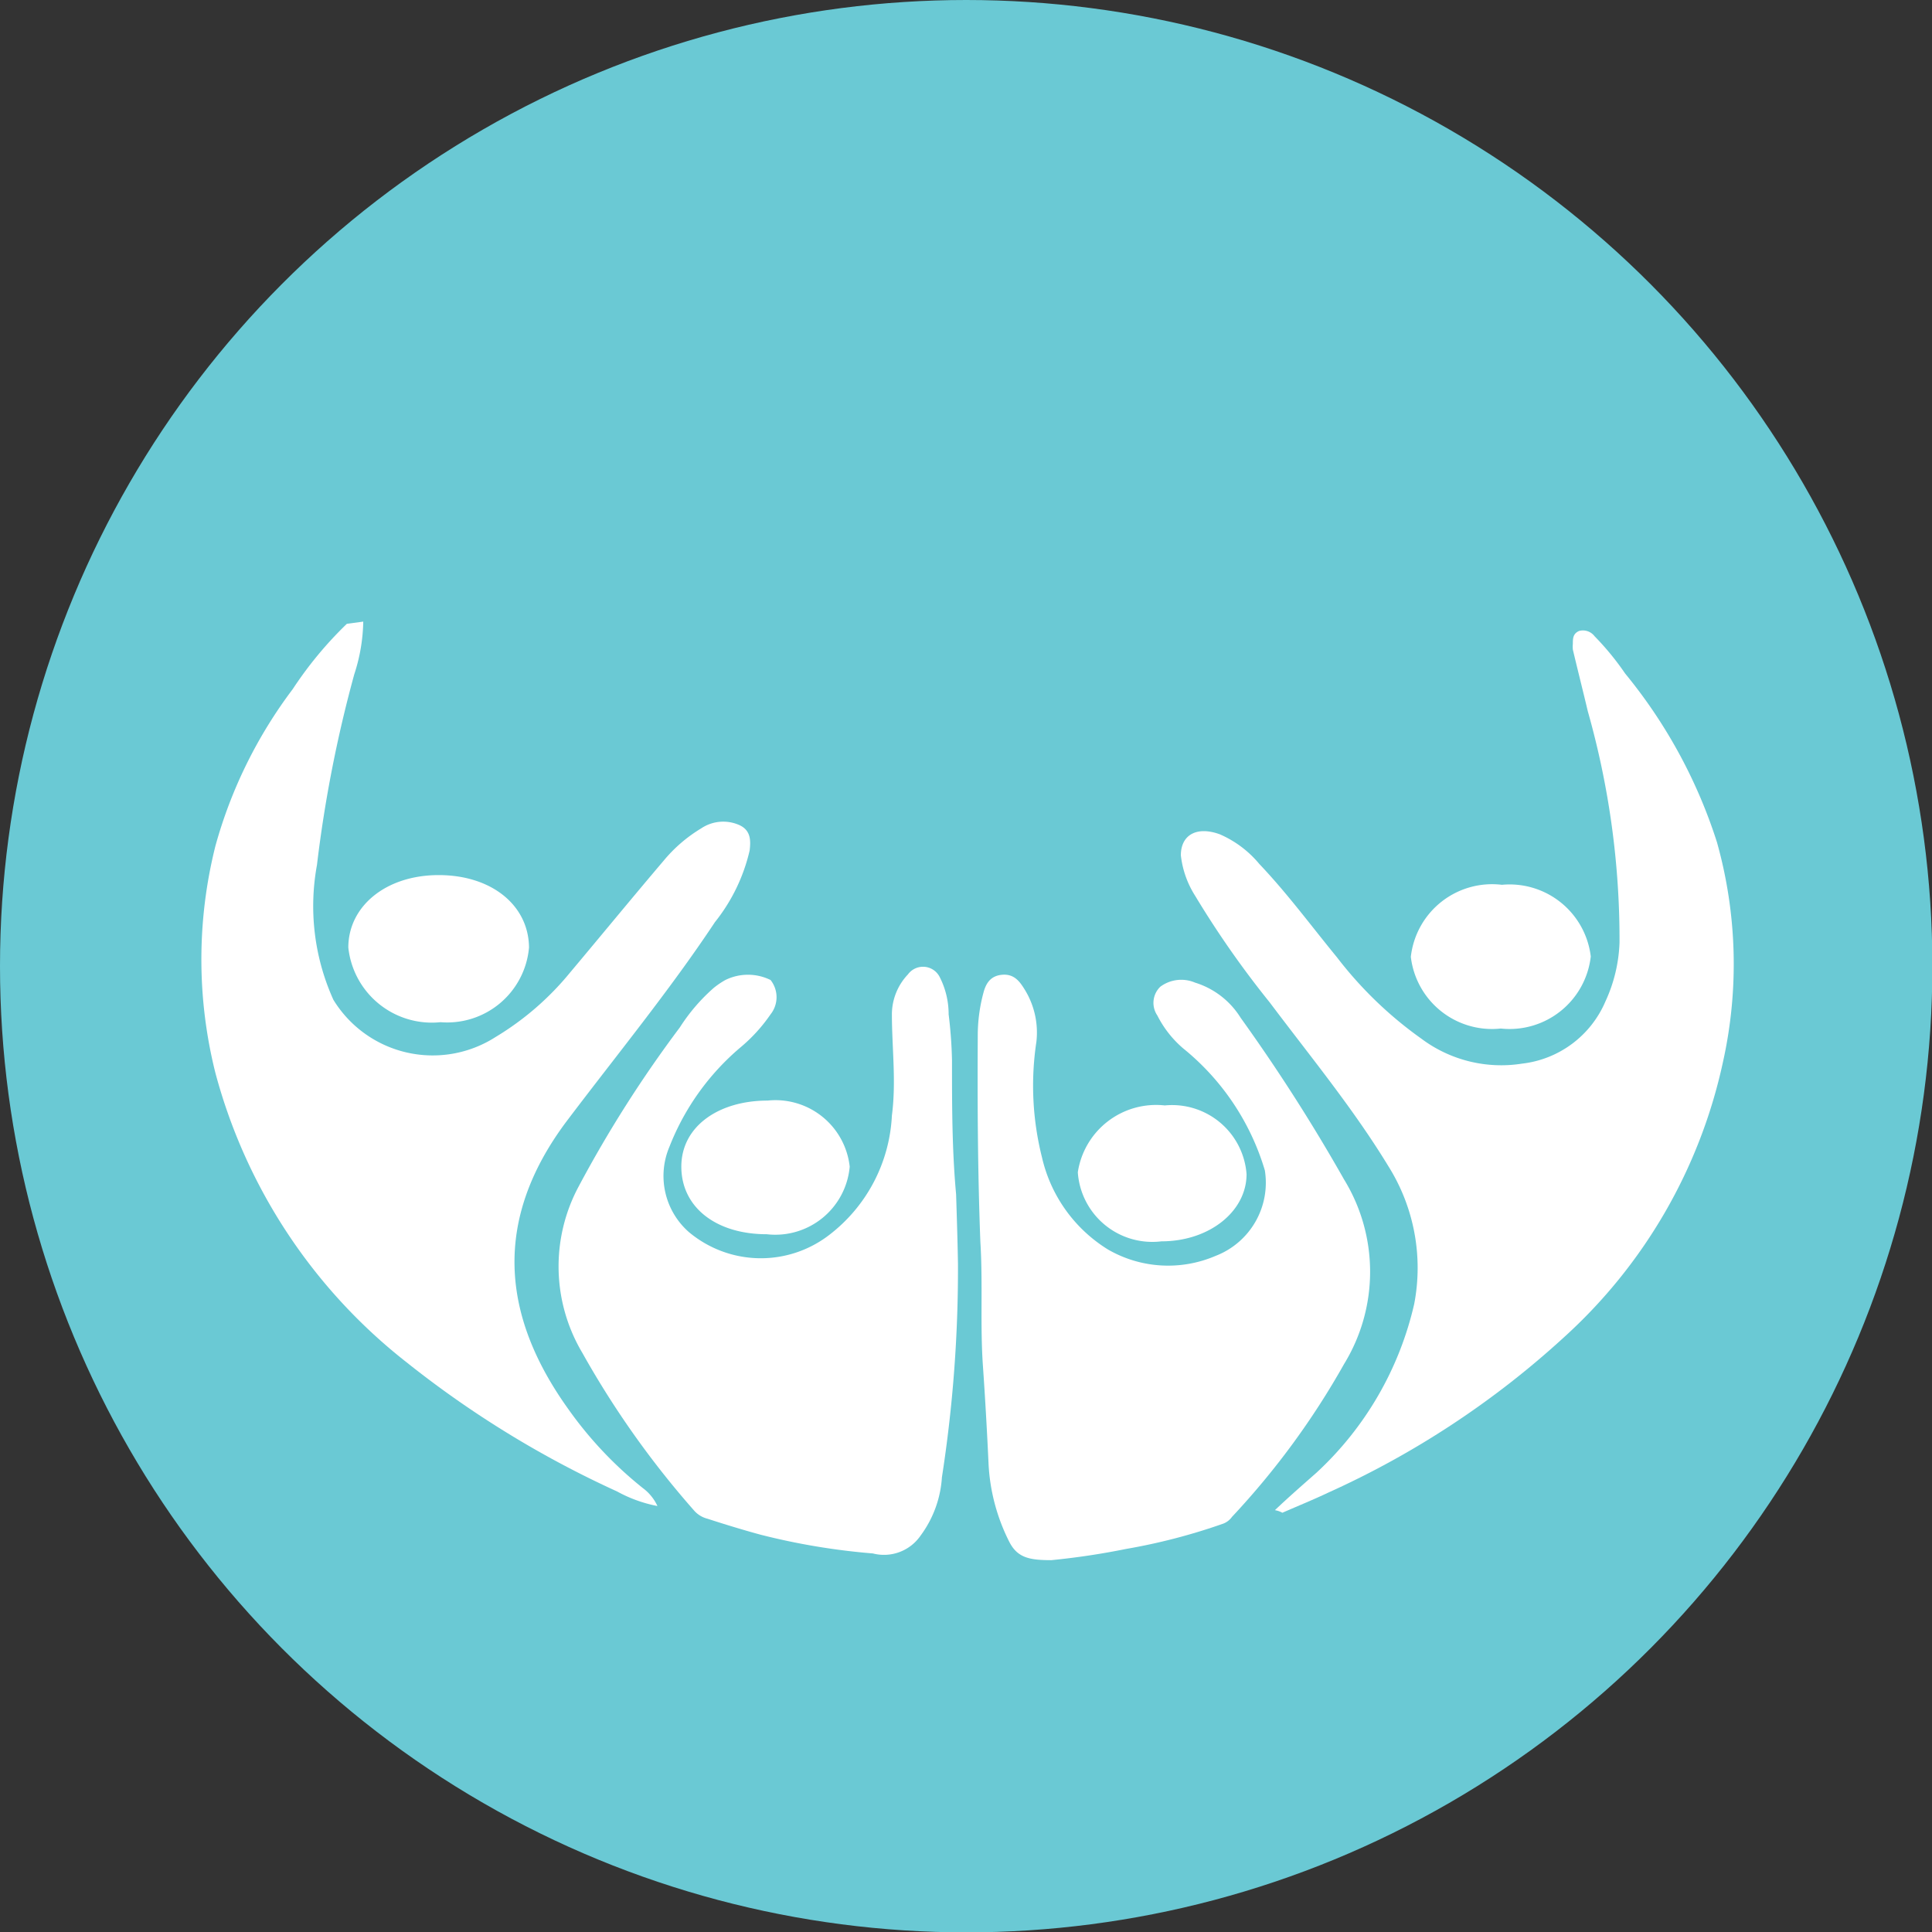
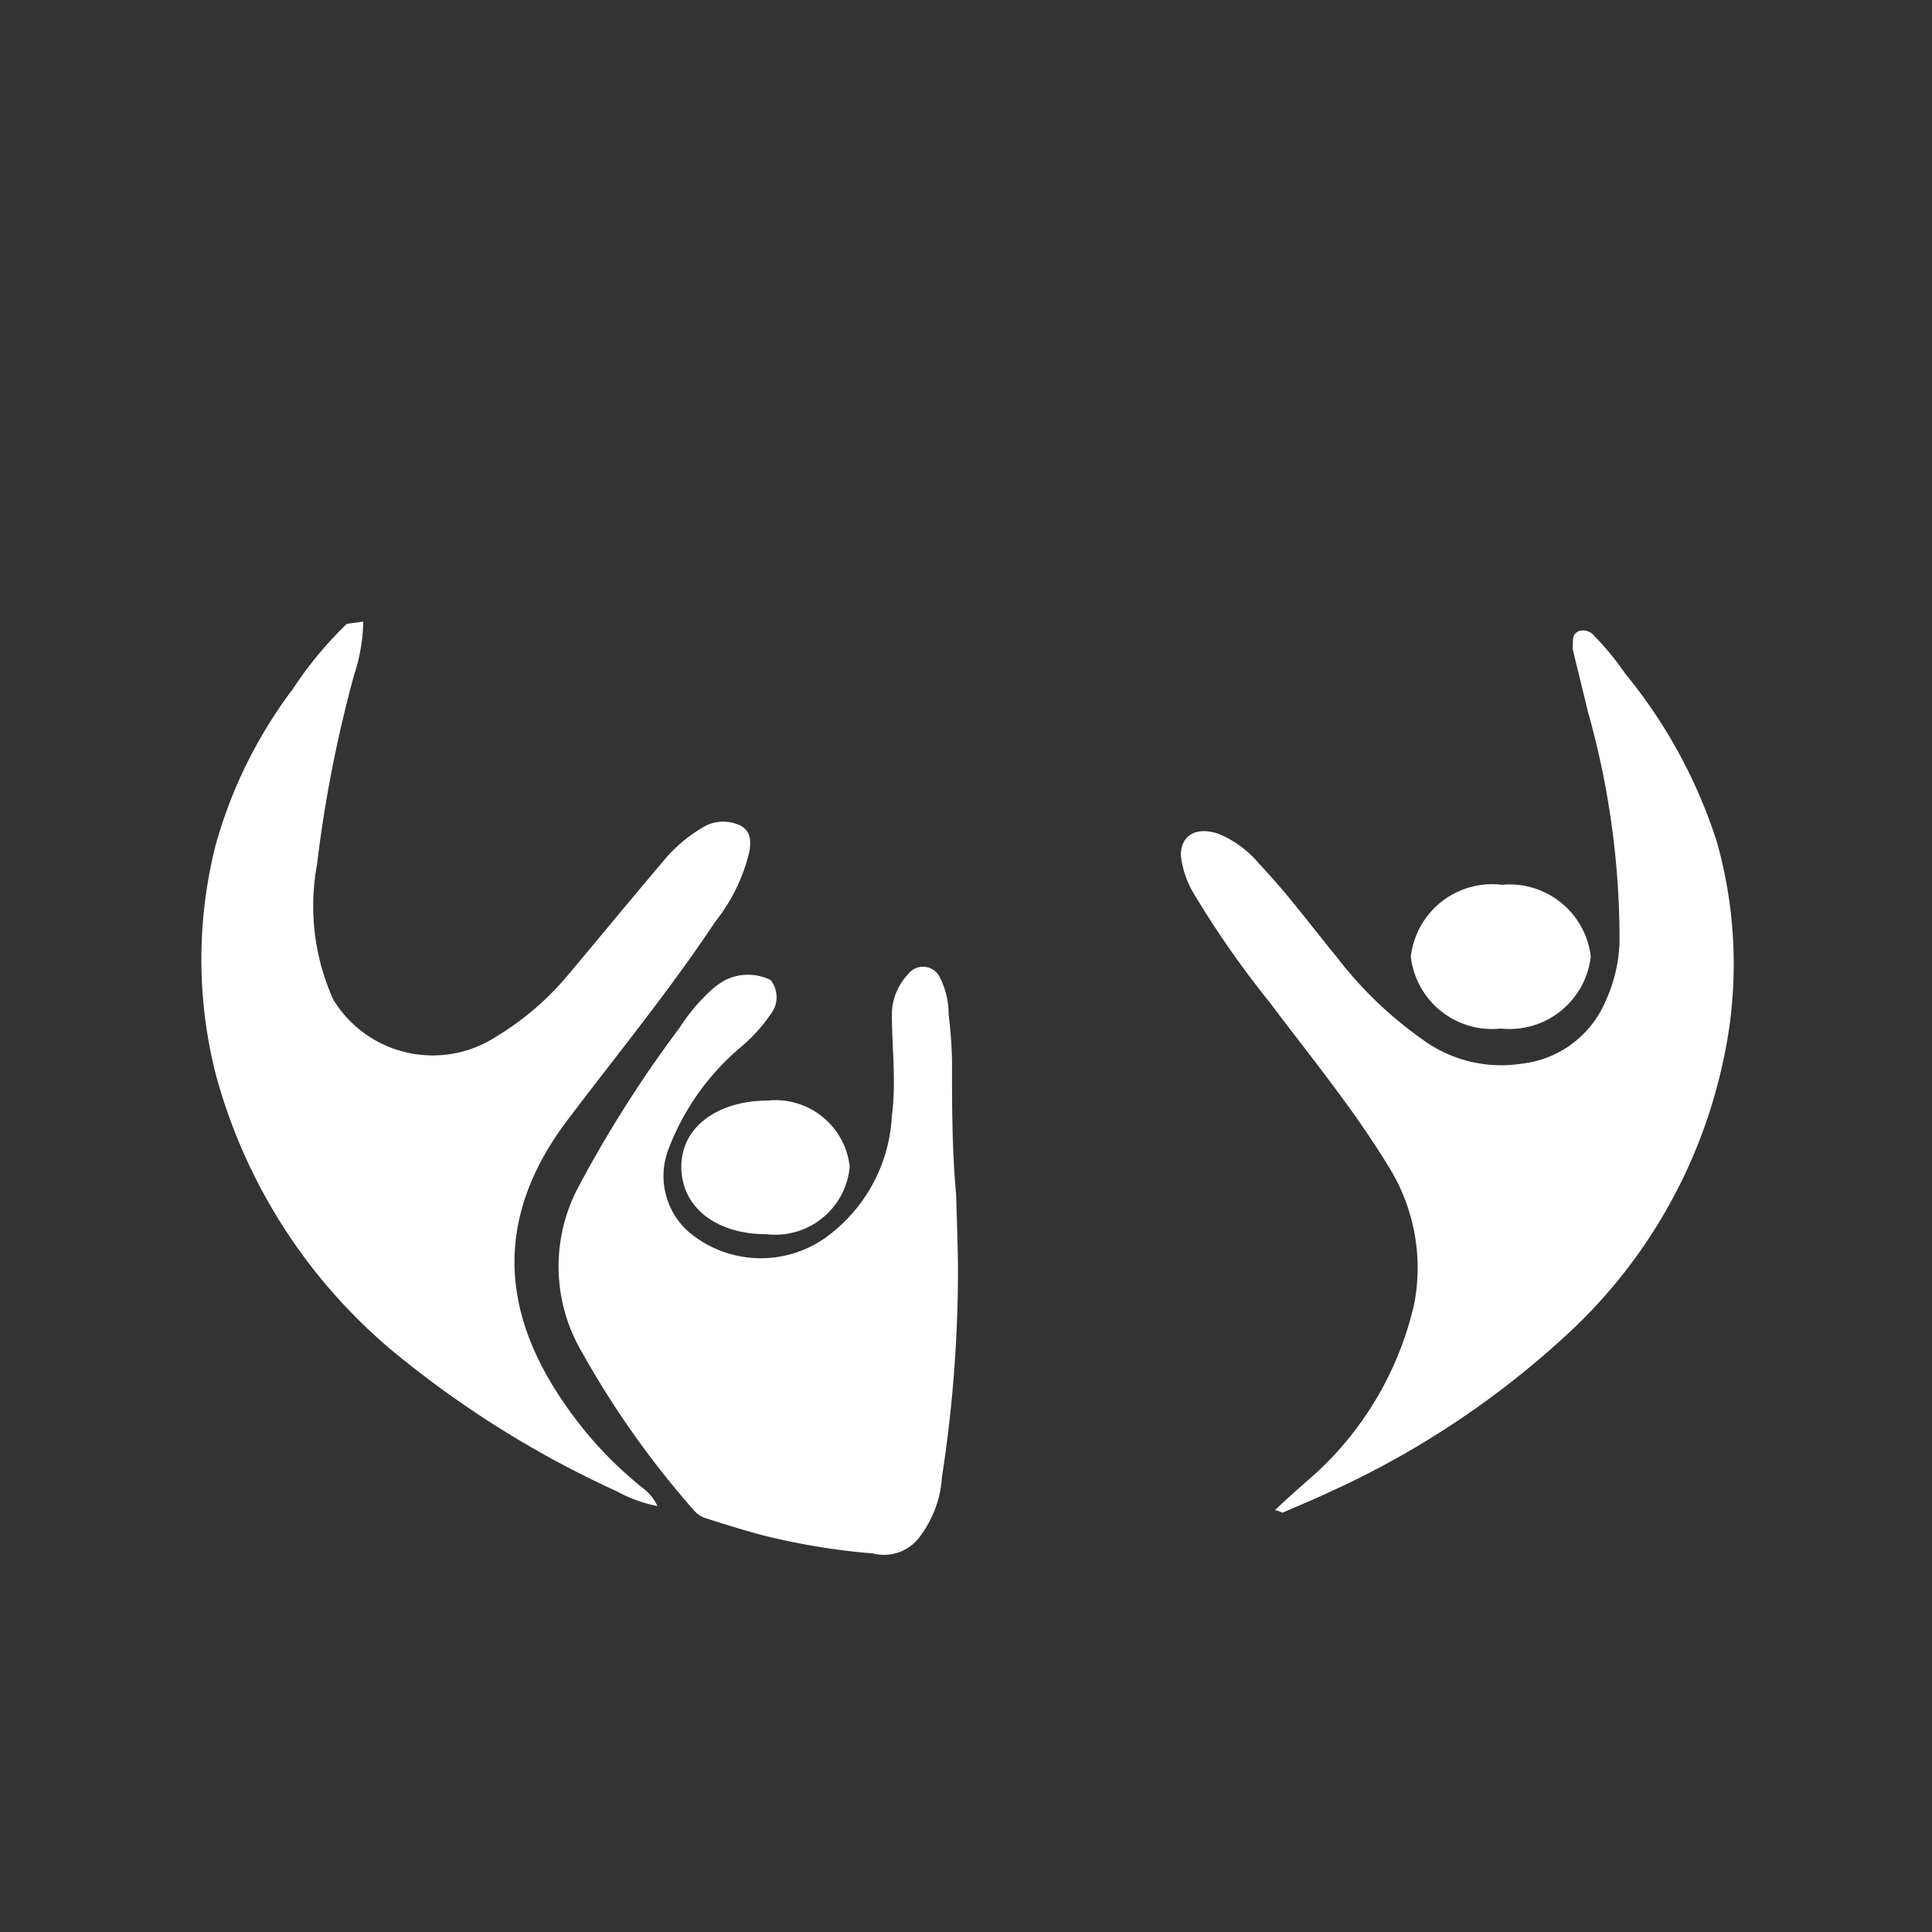
<svg xmlns="http://www.w3.org/2000/svg" id="Layer_1" data-name="Layer 1" viewBox="0 0 51.75 51.75">
  <rect x="0" y="0" width="51.75" height="51.75" fill="#333333" stroke="none" />
  <defs>
    <style>.cls-1{fill:#6ac9d4;}.cls-2{fill:#fff;}</style>
  </defs>
  <title>coa-icon-7</title>
-   <circle class="cls-1" cx="25.88" cy="25.88" r="25.88" />
  <path class="cls-2" d="M9.73,16.65a4.78,4.78,0,0,1-.24,1.41,34.87,34.87,0,0,0-1,5.11,6.09,6.09,0,0,0,.44,3.61,3.12,3.12,0,0,0,4.34,1,7.7,7.7,0,0,0,2-1.73c.84-1,1.66-2,2.51-3a3.94,3.94,0,0,1,1-.86,1.06,1.06,0,0,1,1-.1c.34.14.33.43.3.69a4.8,4.8,0,0,1-.93,1.92c-1.22,1.84-2.65,3.58-4,5.37-1.92,2.59-1.75,5.13.07,7.67a10.36,10.36,0,0,0,2,2.12,1.25,1.25,0,0,1,.39.48,3.67,3.67,0,0,1-1.08-.39,27,27,0,0,1-5.64-3.46,14.64,14.64,0,0,1-5.12-7.75,12.48,12.48,0,0,1,0-6.08,12.49,12.49,0,0,1,2.07-4.2,10.25,10.25,0,0,1,1.45-1.75Z" />
  <path class="cls-2" d="M34.15,40.45c.39-.37.77-.7,1.11-1a8.84,8.84,0,0,0,2.62-4.52,5.12,5.12,0,0,0-.69-3.69c-.93-1.53-2.09-2.94-3.18-4.39a25.64,25.64,0,0,1-2-2.86,2.54,2.54,0,0,1-.38-1.08c0-.55.43-.79,1.05-.56a2.85,2.85,0,0,1,1.05.79c.76.8,1.39,1.66,2.08,2.5a10.52,10.52,0,0,0,2.26,2.18,3.57,3.57,0,0,0,2.7.67A2.77,2.77,0,0,0,43,26.83a4.09,4.09,0,0,0,.38-1.58,22.43,22.43,0,0,0-.85-6.2c-.13-.55-.27-1.1-.4-1.65a.84.84,0,0,1,0-.16c0-.13,0-.27.17-.34a.39.39,0,0,1,.41.14,7.35,7.35,0,0,1,.82,1,13.66,13.66,0,0,1,2.46,4.52,12.07,12.07,0,0,1,.16,5.89,13.9,13.9,0,0,1-4.28,7.39,23.86,23.86,0,0,1-6.29,4.14c-.4.19-.82.36-1.23.54C34.27,40.48,34.24,40.47,34.15,40.45Z" />
  <path class="cls-2" d="M25.66,33.86a36.38,36.38,0,0,1-.43,5.71,2.93,2.93,0,0,1-.57,1.56,1.19,1.19,0,0,1-1.28.48,18.12,18.12,0,0,1-3-.5c-.48-.13-1-.29-1.43-.43a.7.7,0,0,1-.35-.21,24.35,24.35,0,0,1-3-4.23,4.53,4.53,0,0,1-.1-4.46,32.59,32.59,0,0,1,2.71-4.26,4.93,4.93,0,0,1,.91-1.06,2.19,2.19,0,0,1,.31-.21,1.37,1.37,0,0,1,1.21,0,.74.74,0,0,1,0,.92,4.37,4.37,0,0,1-.8.88,6.66,6.66,0,0,0-1.91,2.67A2,2,0,0,0,18.45,33a3,3,0,0,0,3.76.08,4.29,4.29,0,0,0,1.68-3.2c.12-.91,0-1.81,0-2.72a1.56,1.56,0,0,1,.43-1.06.5.5,0,0,1,.85.07,2.19,2.19,0,0,1,.24,1,12,12,0,0,1,.09,1.23c0,1.2,0,2.4.11,3.59C25.63,32.63,25.65,33.25,25.66,33.86Z" />
-   <path class="cls-2" d="M27.76,27.91A7.86,7.86,0,0,0,27.91,31a3.93,3.93,0,0,0,1.77,2.47,3.22,3.22,0,0,0,2.88.17,2.1,2.1,0,0,0,1.32-2.29,6.63,6.63,0,0,0-2.19-3.27A2.85,2.85,0,0,1,31,27.2a.6.6,0,0,1,.08-.77.94.94,0,0,1,.93-.11,2.2,2.2,0,0,1,1.22.94A47.61,47.61,0,0,1,36,31.59a4.73,4.73,0,0,1,0,4.95,21.06,21.06,0,0,1-3,4.09.51.51,0,0,1-.23.18,16,16,0,0,1-2.61.68,19.74,19.74,0,0,1-2,.3c-.58,0-.91-.06-1.13-.5a5.19,5.19,0,0,1-.55-2.06q-.06-1.31-.15-2.62c-.08-1.11,0-2.22-.07-3.34-.07-1.84-.08-3.67-.07-5.51a4.41,4.41,0,0,1,.15-1.16c.06-.23.17-.46.5-.49s.48.19.61.4A2.19,2.19,0,0,1,27.76,27.91Z" />
-   <path class="cls-2" d="M14.17,25.38a2.2,2.2,0,0,1-2.37,2,2.25,2.25,0,0,1-2.47-2c0-1.1,1-1.94,2.42-1.94S14.16,24.25,14.17,25.38Z" />
  <path class="cls-2" d="M40.2,27.55a2.19,2.19,0,0,1-2.41-1.92,2.19,2.19,0,0,1,2.44-1.93,2.19,2.19,0,0,1,2.38,1.92A2.19,2.19,0,0,1,40.2,27.55Z" />
-   <path class="cls-2" d="M33.39,31.45c0,1-1,1.8-2.28,1.8a2,2,0,0,1-2.24-1.85,2.12,2.12,0,0,1,2.33-1.79A2,2,0,0,1,33.39,31.45Z" />
  <path class="cls-2" d="M20.54,33.06c-1.37,0-2.29-.73-2.29-1.81s1-1.77,2.31-1.77a2,2,0,0,1,2.2,1.77A2,2,0,0,1,20.54,33.06Z" />
</svg>